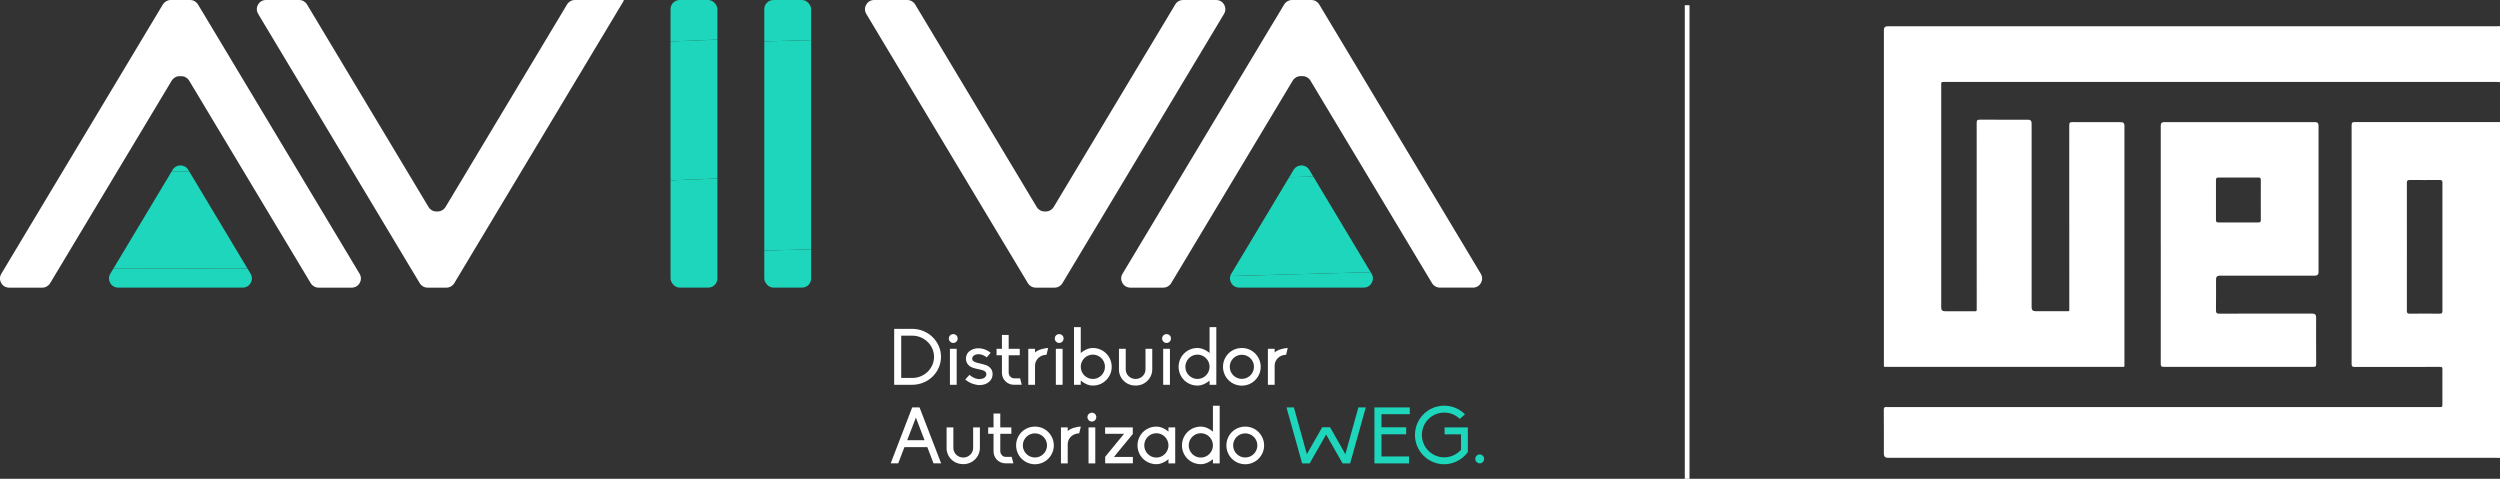
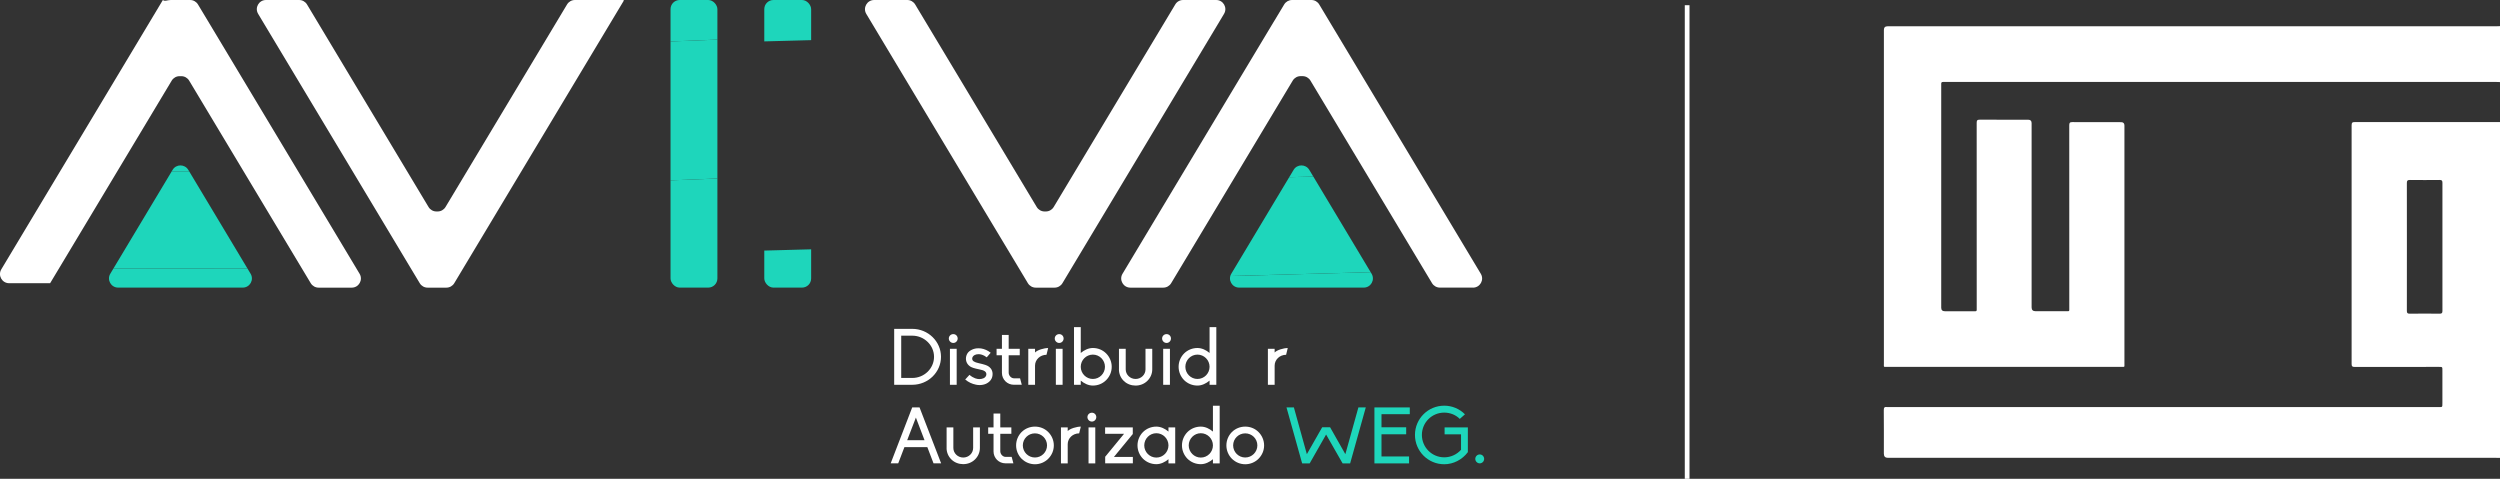
<svg xmlns="http://www.w3.org/2000/svg" id="Layer_1" data-name="Layer 1" viewBox="0 0 700 134.06">
  <rect x="0" y="0" width="700" height="134.06" fill="#333333" stroke="none" />
  <defs>
    <style>
      .cls-1 {
        clip-path: url(#clippath-2);
      }

      .cls-2 {
        fill: none;
      }

      .cls-2, .cls-3, .cls-4 {
        stroke-width: 0px;
      }

      .cls-5 {
        clip-path: url(#clippath-1);
      }

      .cls-3 {
        fill: #1ed6bb;
      }

      .cls-6 {
        clip-path: url(#clippath);
      }

      .cls-7 {
        clip-path: url(#clippath-3);
      }

      .cls-4 {
        fill: #fff;
      }
    </style>
    <clipPath id="clippath">
      <path class="cls-2" d="M381.87,80.53h-34.91c-1.99,0-3.22-2.17-2.2-3.88l10.46-17.44,6.99-11.65c.99-1.66,3.4-1.66,4.39,0l6.99,11.65,10.46,17.44c1.02,1.71-.21,3.88-2.2,3.88Z" />
    </clipPath>
    <clipPath id="clippath-1">
      <path class="cls-2" d="M67.99,80.53h-34.91c-1.99,0-3.22-2.17-2.2-3.88l10.46-17.44,6.99-11.65c.99-1.66,3.4-1.66,4.39,0l6.99,11.65,10.46,17.44c1.02,1.71-.21,3.88-2.2,3.88Z" />
    </clipPath>
    <clipPath id="clippath-2">
      <rect class="cls-2" x="214" y="0" width="13.12" height="80.53" rx="2.56" ry="2.56" />
    </clipPath>
    <clipPath id="clippath-3">
      <rect class="cls-2" x="187.75" y="0" width="13.12" height="80.53" rx="2.56" ry="2.56" />
    </clipPath>
  </defs>
  <g>
    <g>
      <path class="cls-4" d="M412.45,80.53h-9.28c-.9,0-1.73-.47-2.2-1.24l-12.04-20.07-16.85-28.07-5.16-8.59c-.46-.77-1.3-1.24-2.2-1.24h-.55c-.9,0-1.73.47-2.2,1.24l-5.19,8.65-16.81,28.02-12.05,20.07c-.46.77-1.3,1.24-2.2,1.24h-9.22c-1.99,0-3.22-2.17-2.2-3.88l10.46-17.44,22.75-37.91,1.66-2.76,7.63-12.71.04-.05,2.73-4.54C360.04.47,360.88,0,361.78,0h5.41c.9,0,1.73.47,2.19,1.24l2.69,4.48.03.05,7.6,12.66,1.72,2.88,22.75,37.91,10.46,17.44c1.02,1.71-.21,3.88-2.2,3.88Z" />
      <g class="cls-6">
        <polygon class="cls-3" points="385.09 48.96 343.74 50.09 343.74 45.92 385.09 45.92 385.09 48.96" />
        <polygon class="cls-3" points="385.09 76.18 343.74 77.31 343.74 50.09 385.09 48.96 385.09 76.18" />
        <polygon class="cls-3" points="343.74 77.31 385.09 76.18 385.09 80.53 343.74 80.53 343.74 77.31" />
      </g>
-       <path class="cls-4" d="M98.49,80.54h-9.28c-.9,0-1.73-.47-2.2-1.24l-12.05-20.07-16.81-28.01h0s-5.19-8.65-5.19-8.65c-.46-.77-1.3-1.24-2.19-1.24h-.49c-.9,0-1.73.47-2.2,1.24l-5.19,8.65-16.81,28.01-12.05,20.07c-.46.77-1.3,1.24-2.2,1.24H2.56c-1.99,0-3.22-2.17-2.2-3.88l10.46-17.44,22.75-37.91,1.69-2.82,7.63-12.72,2.72-4.54C46.09.48,46.92,0,47.82,0h5.41c.9,0,1.73.47,2.2,1.24l2.73,4.54,7.63,12.71,1.69,2.82,22.75,37.91,10.46,17.44c1.02,1.71-.21,3.88-2.2,3.88Z" />
+       <path class="cls-4" d="M98.49,80.54h-9.28c-.9,0-1.73-.47-2.2-1.24l-12.05-20.07-16.81-28.01h0s-5.19-8.65-5.19-8.65c-.46-.77-1.3-1.24-2.19-1.24h-.49c-.9,0-1.73.47-2.2,1.24l-5.19,8.65-16.81,28.01-12.05,20.07H2.56c-1.99,0-3.22-2.17-2.2-3.88l10.46-17.44,22.75-37.91,1.69-2.82,7.63-12.72,2.72-4.54C46.09.48,46.92,0,47.82,0h5.41c.9,0,1.73.47,2.2,1.24l2.73,4.54,7.63,12.71,1.69,2.82,22.75,37.91,10.46,17.44c1.02,1.71-.21,3.88-2.2,3.88Z" />
      <g class="cls-5">
        <polygon class="cls-3" points="71.21 47.93 29.86 48.01 29.86 45.92 71.21 45.92 71.21 47.93" />
        <polygon class="cls-3" points="71.21 75.14 29.86 75.22 29.86 48.01 71.21 47.93 71.21 75.14" />
        <polygon class="cls-3" points="29.86 75.22 71.21 75.14 71.21 80.53 29.86 80.53 29.86 75.22" />
      </g>
      <g class="cls-1">
        <polygon class="cls-3" points="227.12 11.24 214 11.59 214 0 227.12 0 227.12 11.24" />
-         <polygon class="cls-3" points="227.12 69.81 214 70.16 214 11.59 227.12 11.24 227.12 69.81" />
        <polygon class="cls-3" points="214 70.16 227.12 69.81 227.12 80.53 214 80.53 214 70.16" />
      </g>
      <g class="cls-7">
        <polygon class="cls-3" points="187.75 50.5 200.87 49.98 200.87 80.53 187.75 80.53 187.75 50.5" />
        <polygon class="cls-3" points="187.75 11.61 200.87 11.09 200.87 49.98 187.75 50.5 187.75 11.61" />
        <polygon class="cls-3" points="200.87 11.09 187.75 11.61 187.75 0 200.87 0 200.87 11.09" />
      </g>
      <path class="cls-4" d="M174.63,0v.24s-12.65,21.08-12.65,21.08l-22.75,37.91-9.24,15.4-2.8,4.67c-.46.77-1.3,1.24-2.2,1.24h-5.27c-.9,0-1.73-.47-2.19-1.24l-2.8-4.66-9.24-15.41-22.75-37.91-9.32-15.53-1.14-1.91C71.25,2.17,72.48,0,74.47,0h9.29c.9,0,1.73.47,2.2,1.24l12.04,20.07,22,36.66c.46.77,1.3,1.24,2.2,1.24h.34c.9,0,1.73-.47,2.2-1.24l22-36.66,12.04-20.07C159.24.47,160.07,0,160.97,0h13.66Z" />
      <path class="cls-4" d="M340.54,0c1.99,0,3.22,2.17,2.19,3.88l-1.17,1.96-9.29,15.48-22.75,37.91-9.24,15.4-2.8,4.67c-.46.77-1.3,1.24-2.2,1.24h-5.27c-.9,0-1.73-.47-2.2-1.24l-2.8-4.67-9.25-15.4-22.75-37.91-10.46-17.44C241.54,2.17,242.77,0,244.76,0h9.28c.9,0,1.73.47,2.2,1.24l12.05,20.07,22,36.66c.46.77,1.3,1.24,2.2,1.24h.34c.9,0,1.73-.47,2.2-1.24l22-36.66,12.05-20.07C329.53.47,330.36,0,331.26,0h9.28Z" />
    </g>
    <g>
      <path class="cls-4" d="M250.37,92.08h5.06c4.44,0,8.05,3.52,8.05,7.83s-3.61,7.83-8.05,7.83h-5.06v-15.67ZM261.53,99.91c0-3.23-2.73-5.92-6.09-5.92h-3.1v11.84h3.1c3.37,0,6.09-2.68,6.09-5.92Z" />
      <path class="cls-4" d="M265.67,94.78c0-.68.55-1.23,1.25-1.23s1.23.55,1.23,1.23-.55,1.25-1.23,1.25-1.25-.57-1.25-1.25ZM265.98,97.67h1.89v10.08h-1.89v-10.08Z" />
      <path class="cls-4" d="M277.92,104.77c0,.57-.15,1.12-.48,1.58-.31.46-.75.81-1.34,1.1-.53.24-1.17.37-1.8.37-.35,0-.68-.04-1.03-.11-1.1-.22-2.13-.7-3.01-1.45l1.19-1.3c1.17.99,2.16,1.19,2.77,1.19.42,0,.81-.09,1.17-.24.29-.13.79-.46.79-1.14s-.59-1.1-1.96-1.34c-.07-.02-1.74-.33-2.35-.68-.92-.53-1.41-1.34-1.41-2.35,0-.55.18-1.08.48-1.54.29-.4.68-.7,1.25-.97.53-.24,1.1-.37,1.74-.37.24,0,.51.02.75.04.97.15,1.91.57,2.71,1.21l-1.1,1.28c-.99-.77-1.85-.88-2.27-.88-.4,0-.77.07-1.08.22-.44.22-.73.62-.73,1.01,0,.66.53,1.01,1.87,1.3.02,0,1.83.4,2.33.68.59.31.81.55,1.06.86.31.44.46.97.46,1.54Z" />
      <path class="cls-4" d="M280.54,104.4v-4.93h-1.5v-1.8h1.5v-3.89h1.89v3.89h3.1v1.8h-3.1v4.88c0,.81.7,1.58,1.5,1.58h1.69l.48,1.8h-2.22c-1.85,0-3.34-1.47-3.34-3.34Z" />
      <path class="cls-4" d="M289.81,98.7c.64-.7,2.51-1.25,3.67-1.25l-.46,1.89c-1.76,0-3.21,1.34-3.21,3.04v5.37h-1.89v-10.08h1.89v1.03Z" />
      <path class="cls-4" d="M295.33,94.78c0-.68.55-1.23,1.25-1.23s1.23.55,1.23,1.23-.55,1.25-1.23,1.25-1.25-.57-1.25-1.25ZM295.64,97.67h1.89v10.08h-1.89v-10.08Z" />
      <path class="cls-4" d="M311.28,102.7c0,1.41-.55,2.73-1.56,3.74-.99.99-2.31,1.52-3.72,1.52-1.25,0-2.44-.59-3.39-1.39v1.17h-1.89v-16.15h1.89v7.24c.95-.79,2.13-1.39,3.39-1.39,1.41,0,2.73.53,3.72,1.52s1.56,2.33,1.56,3.74ZM309.39,102.7c0-1.87-1.52-3.41-3.39-3.41s-3.39,1.54-3.39,3.41,1.52,3.41,3.39,3.41,3.39-1.54,3.39-3.41Z" />
      <path class="cls-4" d="M313.31,103.43v-5.76h1.89v5.76c0,1.47,1.23,2.68,2.77,2.68s2.77-1.21,2.77-2.68v-5.76h1.89v5.76c0,1.23-.51,2.38-1.39,3.23-.88.86-2.05,1.3-3.28,1.3s-2.42-.44-3.3-1.3-1.36-2-1.36-3.23Z" />
      <path class="cls-4" d="M325.39,94.78c0-.68.55-1.23,1.25-1.23s1.23.55,1.23,1.23-.55,1.25-1.23,1.25-1.25-.57-1.25-1.25ZM325.69,97.67h1.89v10.08h-1.89v-10.08Z" />
      <path class="cls-4" d="M338.68,91.59h1.89v16.15h-1.89v-1.17c-.95.79-2.13,1.39-3.39,1.39-1.41,0-2.73-.53-3.74-1.52-.99-1.01-1.54-2.33-1.54-3.74s.55-2.73,1.54-3.74c1.01-.99,2.33-1.52,3.74-1.52,1.25,0,2.44.59,3.39,1.39v-7.24ZM338.68,102.7c0-1.87-1.52-3.41-3.39-3.41s-3.39,1.54-3.39,3.41,1.52,3.41,3.39,3.41,3.39-1.54,3.39-3.41Z" />
-       <path class="cls-4" d="M353,102.7c0,1.41-.55,2.73-1.56,3.74-.99.99-2.31,1.54-3.72,1.54s-2.73-.55-3.74-1.54c-.99-1.01-1.54-2.33-1.54-3.74s.55-2.73,1.54-3.74c1.01-.99,2.33-1.52,3.74-1.52s2.73.53,3.72,1.52,1.56,2.33,1.56,3.74ZM351.11,102.7c0-1.87-1.52-3.37-3.39-3.37s-3.39,1.5-3.39,3.37,1.52,3.39,3.39,3.39,3.39-1.52,3.39-3.39Z" />
      <path class="cls-4" d="M356.9,98.7c.64-.7,2.51-1.25,3.67-1.25l-.46,1.89c-1.76,0-3.21,1.34-3.21,3.04v5.37h-1.89v-10.08h1.89v1.03Z" />
      <path class="cls-4" d="M259.64,125.19h-6.4l-1.74,4.55h-2.11l6.03-15.67h2.05l6.05,15.67h-2.13l-1.74-4.55ZM256.45,116.92l-2.44,6.34h4.86l-2.42-6.34Z" />
      <path class="cls-4" d="M265.05,125.43v-5.76h1.89v5.76c0,1.47,1.23,2.68,2.77,2.68s2.77-1.21,2.77-2.68v-5.76h1.89v5.76c0,1.23-.51,2.38-1.39,3.23-.88.86-2.05,1.3-3.28,1.3s-2.42-.44-3.3-1.3-1.36-2-1.36-3.23Z" />
      <path class="cls-4" d="M278.19,126.4v-4.93h-1.5v-1.8h1.5v-3.89h1.89v3.89h3.1v1.8h-3.1v4.88c0,.81.7,1.58,1.5,1.58h1.69l.48,1.8h-2.22c-1.85,0-3.34-1.47-3.34-3.34Z" />
      <path class="cls-4" d="M295.07,124.71c0,1.41-.55,2.73-1.56,3.74-.99.99-2.31,1.54-3.72,1.54s-2.73-.55-3.74-1.54c-.99-1.01-1.54-2.33-1.54-3.74s.55-2.73,1.54-3.74c1.01-.99,2.33-1.52,3.74-1.52s2.73.53,3.72,1.52,1.56,2.33,1.56,3.74ZM293.17,124.71c0-1.87-1.52-3.37-3.39-3.37s-3.39,1.5-3.39,3.37,1.52,3.39,3.39,3.39,3.39-1.52,3.39-3.39Z" />
      <path class="cls-4" d="M298.96,120.7c.64-.7,2.51-1.25,3.67-1.25l-.46,1.89c-1.76,0-3.21,1.34-3.21,3.04v5.37h-1.89v-10.08h1.89v1.03Z" />
      <path class="cls-4" d="M304.48,116.79c0-.68.55-1.23,1.25-1.23s1.23.55,1.23,1.23-.55,1.25-1.23,1.25-1.25-.57-1.25-1.25ZM304.79,119.67h1.89v10.08h-1.89v-10.08Z" />
      <path class="cls-4" d="M317.18,119.67v1.85l-5.28,6.42h5.3v1.8h-7.75v-1.85l5.28-6.42h-5.3v-1.8h7.75Z" />
      <path class="cls-4" d="M327.17,119.67h1.89v10.08h-1.89v-1.17c-.95.79-2.13,1.39-3.39,1.39-1.41,0-2.73-.53-3.74-1.52-.99-1.01-1.54-2.33-1.54-3.74s.55-2.73,1.54-3.74c1.01-.99,2.33-1.52,3.74-1.52,1.25,0,2.44.59,3.39,1.39v-1.17ZM327.17,124.71c0-1.87-1.52-3.41-3.39-3.41s-3.39,1.54-3.39,3.41,1.52,3.41,3.39,3.41,3.39-1.54,3.39-3.41Z" />
      <path class="cls-4" d="M339.62,113.6h1.89v16.15h-1.89v-1.17c-.95.79-2.13,1.39-3.39,1.39-1.41,0-2.73-.53-3.74-1.52-.99-1.01-1.54-2.33-1.54-3.74s.55-2.73,1.54-3.74c1.01-.99,2.33-1.52,3.74-1.52,1.25,0,2.44.59,3.39,1.39v-7.24ZM339.62,124.71c0-1.87-1.52-3.41-3.39-3.41s-3.39,1.54-3.39,3.41,1.52,3.41,3.39,3.41,3.39-1.54,3.39-3.41Z" />
      <path class="cls-4" d="M353.95,124.71c0,1.41-.55,2.73-1.56,3.74-.99.99-2.31,1.54-3.72,1.54s-2.73-.55-3.74-1.54c-.99-1.01-1.54-2.33-1.54-3.74s.55-2.73,1.54-3.74c1.01-.99,2.33-1.52,3.74-1.52s2.73.53,3.72,1.52,1.56,2.33,1.56,3.74ZM352.06,124.71c0-1.87-1.52-3.37-3.39-3.37s-3.39,1.5-3.39,3.37,1.52,3.39,3.39,3.39,3.39-1.52,3.39-3.39Z" />
      <path class="cls-3" d="M371.31,121.67l-4.6,8.08h-2.11l-4.38-15.67h2.07l3.63,13.09,4.29-7.53h2.22l4.27,7.53,3.65-13.09h2.07l-4.38,15.67h-2.11l-4.62-8.08Z" />
      <path class="cls-3" d="M384.84,114.08h9.9v1.89h-7.92v3.67h6.91v1.96h-6.91v6.21h7.72v1.94h-9.7v-15.67Z" />
      <path class="cls-3" d="M411,119.67v6.93c-1.56,2.09-4.03,3.39-6.62,3.39-4.51,0-8.19-3.67-8.19-8.21s3.67-8.19,8.19-8.19c2.22,0,4.29.88,5.81,2.42l-1.45,1.28c-1.14-1.14-2.71-1.76-4.36-1.76-3.46,0-6.25,2.79-6.25,6.25s2.79,6.27,6.25,6.27c1.83,0,3.5-.77,4.71-2.11v-4.33h-4.6v-1.94h6.51Z" />
      <path class="cls-3" d="M415.56,128.49c0,.68-.55,1.25-1.23,1.25s-1.25-.57-1.25-1.25.55-1.25,1.25-1.25,1.23.57,1.23,1.25Z" />
    </g>
  </g>
  <g>
    <path class="cls-4" d="M700,7.31v15.67c-.31-.01-.62-.03-.93-.03-51.46,0-102.91,0-154.37,0-.22,0-.43.01-.65,0-.38-.02-.52.17-.51.52,0,.26,0,.53,0,.79,0,18.52,0,37.04,0,55.56,0,2.11,0,4.22,0,6.33q0,1,1.03,1c2.56,0,5.13,0,7.69,0,1.36,0,1.22.2,1.22-1.23,0-17.18,0-34.36-.01-51.54,0-.69.18-.87.87-.87,4.53.03,9.06.02,13.59.02q.91,0,.92.94c0,10.01,0,20.03,0,30.04,0,7.19,0,14.38,0,21.56q0,1.07,1.1,1.07c2.8,0,5.61,0,8.41,0,1.17,0,1.04.14,1.04-1.03,0-17.01,0-34.02-.01-51.03,0-.68.15-.89.86-.89,4.55.03,9.11.02,13.66.02q.93,0,.93.93c0,22.21,0,44.42,0,66.63,0,1.1.14.96-.94.96-21.81,0-43.62,0-65.43,0-1.15,0-.98.15-.98-.99,0-31.12,0-62.24,0-93.37q0-1.01,1.04-1.01c56.8,0,113.6,0,170.41,0,.36,0,.72-.03,1.07-.04Z" />
    <path class="cls-4" d="M700,128.21c-.38,0-.77-.02-1.15-.02-56.75,0-113.49,0-170.24,0q-1.13,0-1.13-1.15c0-4.07.02-8.15-.02-12.22,0-.72.22-.94.89-.85.24.03.48,0,.72,0,51.16,0,102.33,0,153.49,0,1.41,0,1.3.19,1.31-1.31,0-2.99,0-5.99,0-8.98,0-.95,0-.95-.93-.95-7.88,0-15.77,0-23.65.01-.66,0-.84-.17-.84-.83.02-22.28.02-44.56,0-66.84,0-.78.26-.89.94-.89,13.54.02,27.08,0,40.62,0v94.02ZM673.93,69.12c0,5.96,0,11.93-.01,17.89,0,.62.15.83.8.82,2.8-.03,5.61-.03,8.41,0,.56,0,.75-.18.75-.74-.01-11.98-.01-23.95,0-35.93,0-.6-.19-.77-.78-.77-2.78.03-5.56.03-8.34,0-.66,0-.84.18-.84.84.03,5.96.01,11.93.01,17.89Z" />
-     <path class="cls-4" d="M605.01,68.4c0-11.09,0-22.19,0-33.28q0-.93.95-.93c14.09,0,28.18,0,42.28,0q.95,0,.95.92c0,13.7,0,27.41,0,41.11q0,.96-.99.96c-8.89,0-17.78,0-26.67,0q-1.04,0-1.04,1.01c0,2.9.02,5.8-.02,8.7,0,.73.21.94.94.93,8.7-.02,17.4-.02,26.1-.01q1,0,1,1.01c0,4.38-.02,8.77.02,13.15,0,.7-.27.75-.84.75-13.95-.01-27.9-.01-41.85,0-.67,0-.84-.19-.83-.84.02-11.16.01-22.33.01-33.49ZM633.02,56.02c0-1.87-.02-3.74.01-5.61,0-.53-.16-.71-.69-.71-3.71.02-7.43.01-11.14,0-.51,0-.73.15-.73.69.02,3.74.02,7.47,0,11.21,0,.54.19.69.71.69,3.71-.02,7.43-.02,11.14,0,.59,0,.72-.21.71-.75-.03-1.84-.01-3.69-.01-5.53Z" />
  </g>
  <rect class="cls-4" x="471.74" y="1.45" width="1.32" height="132.61" />
</svg>